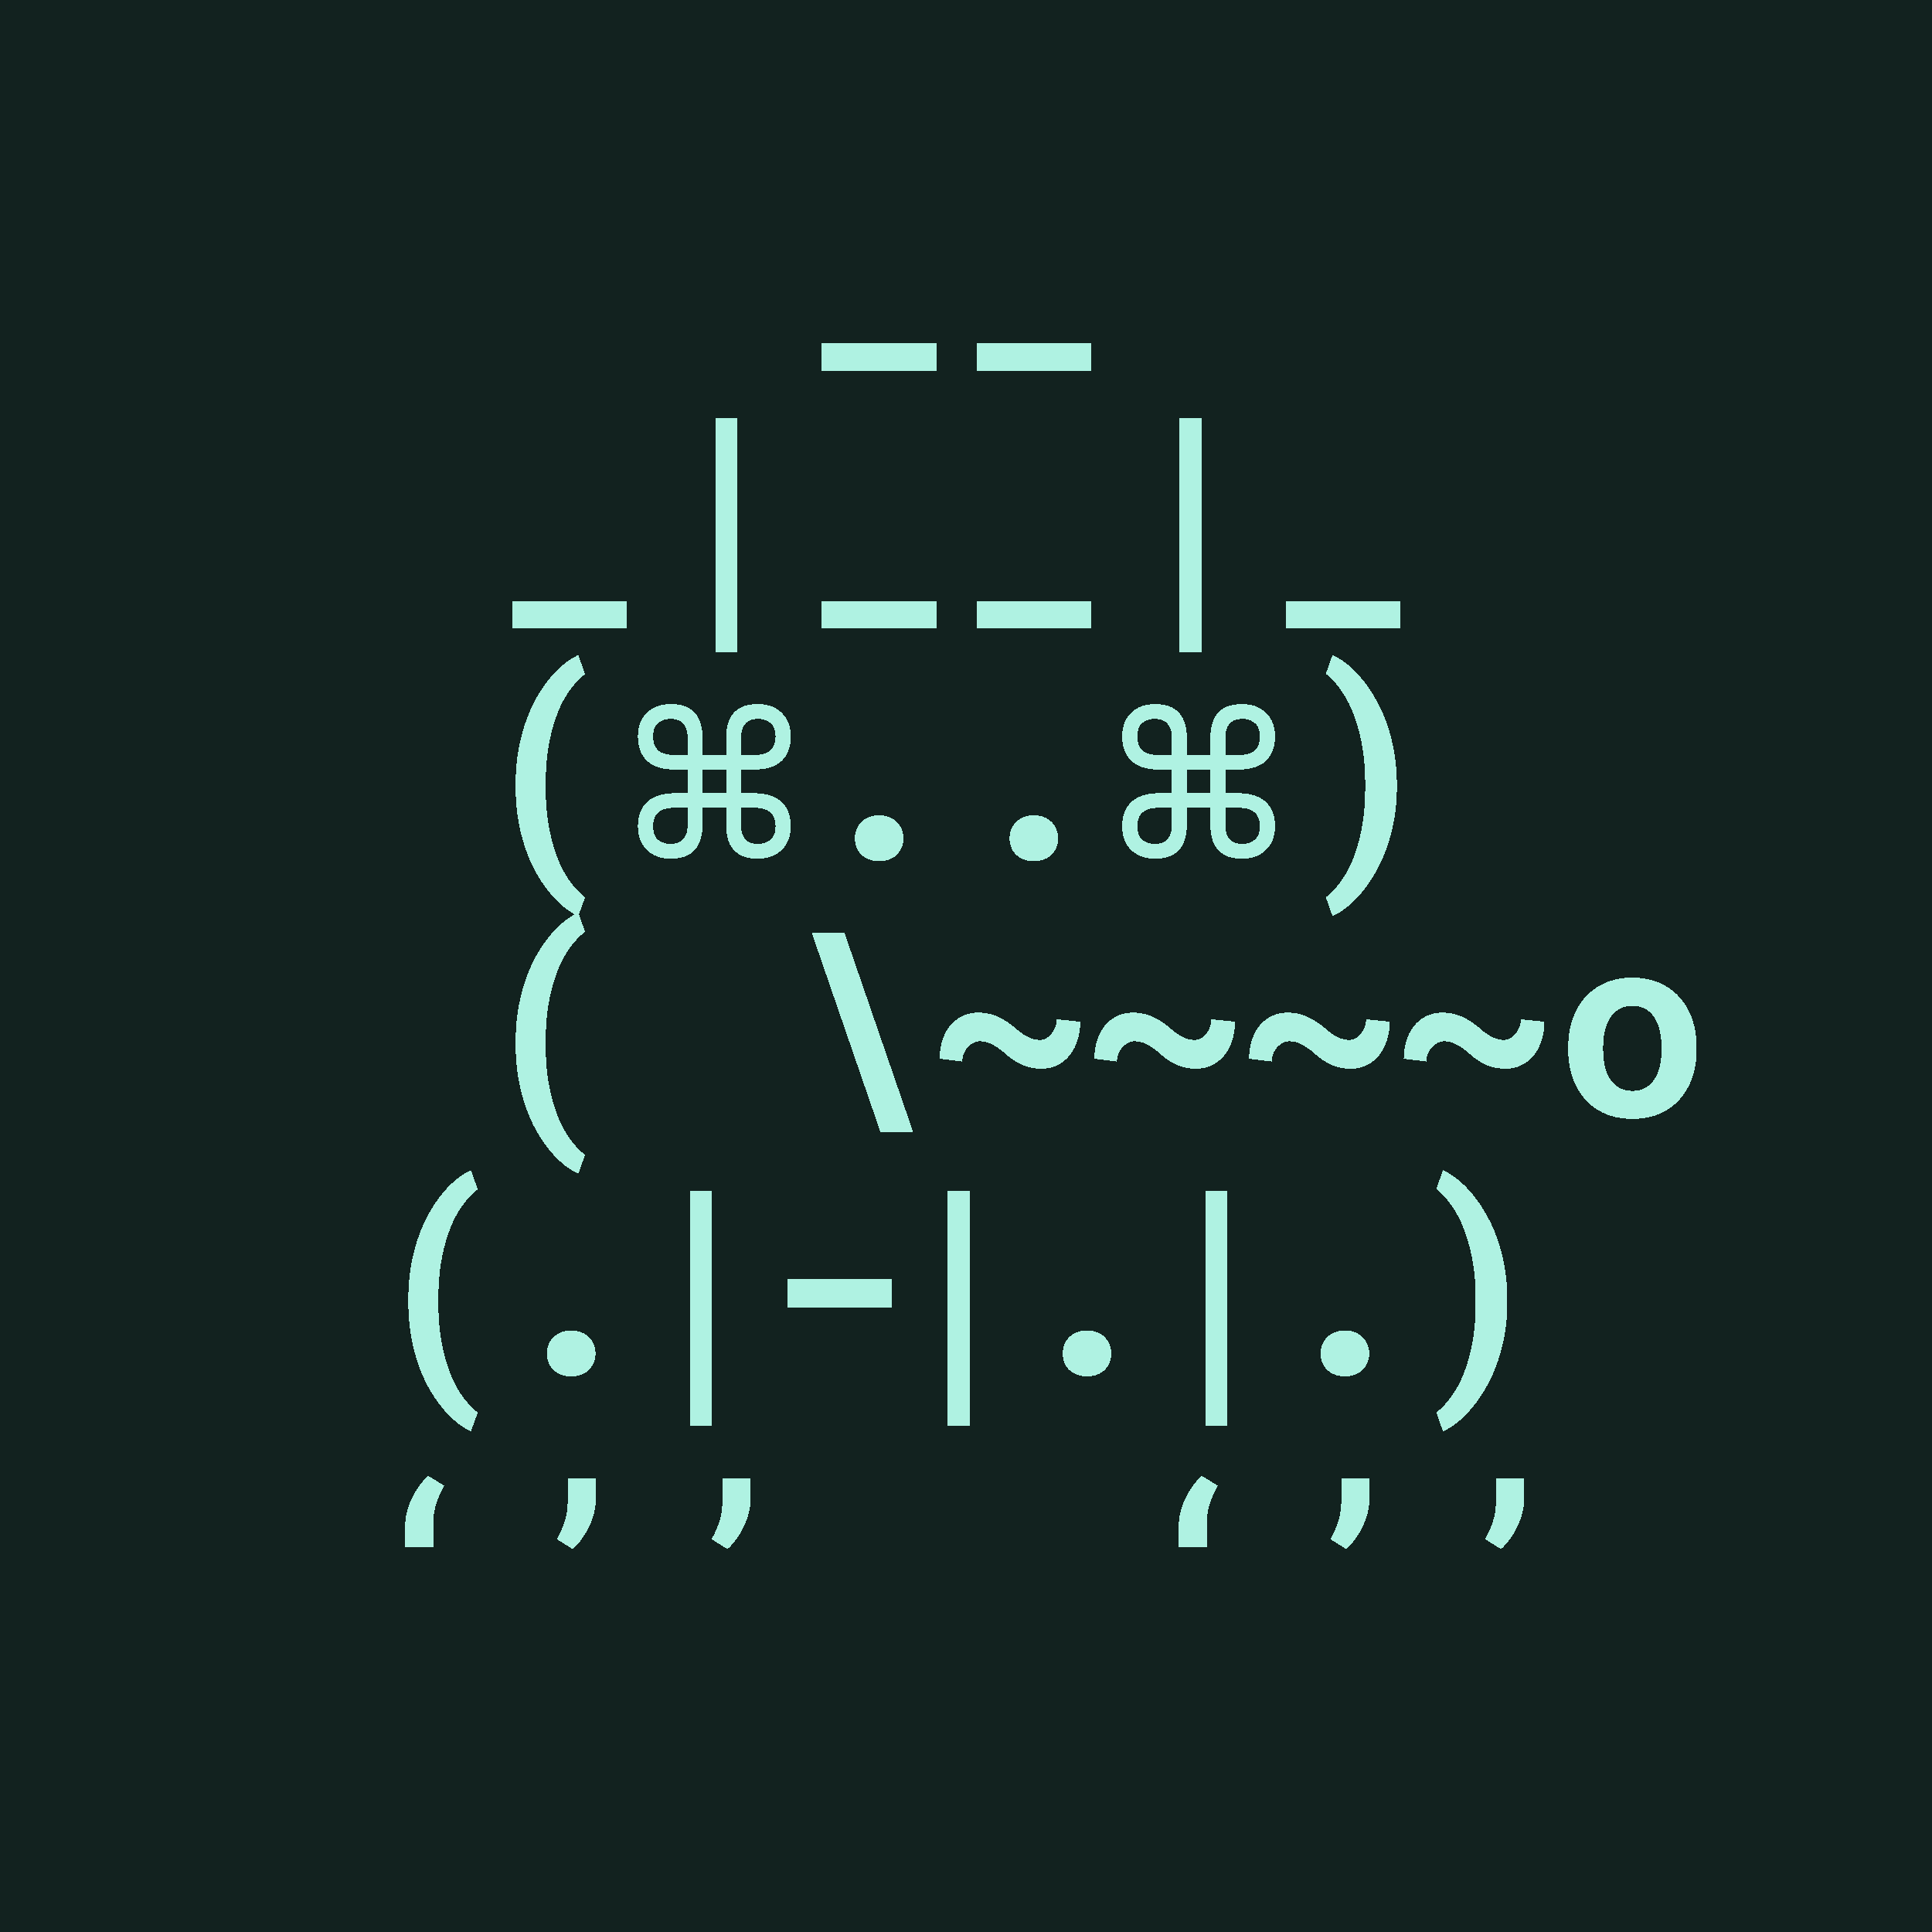
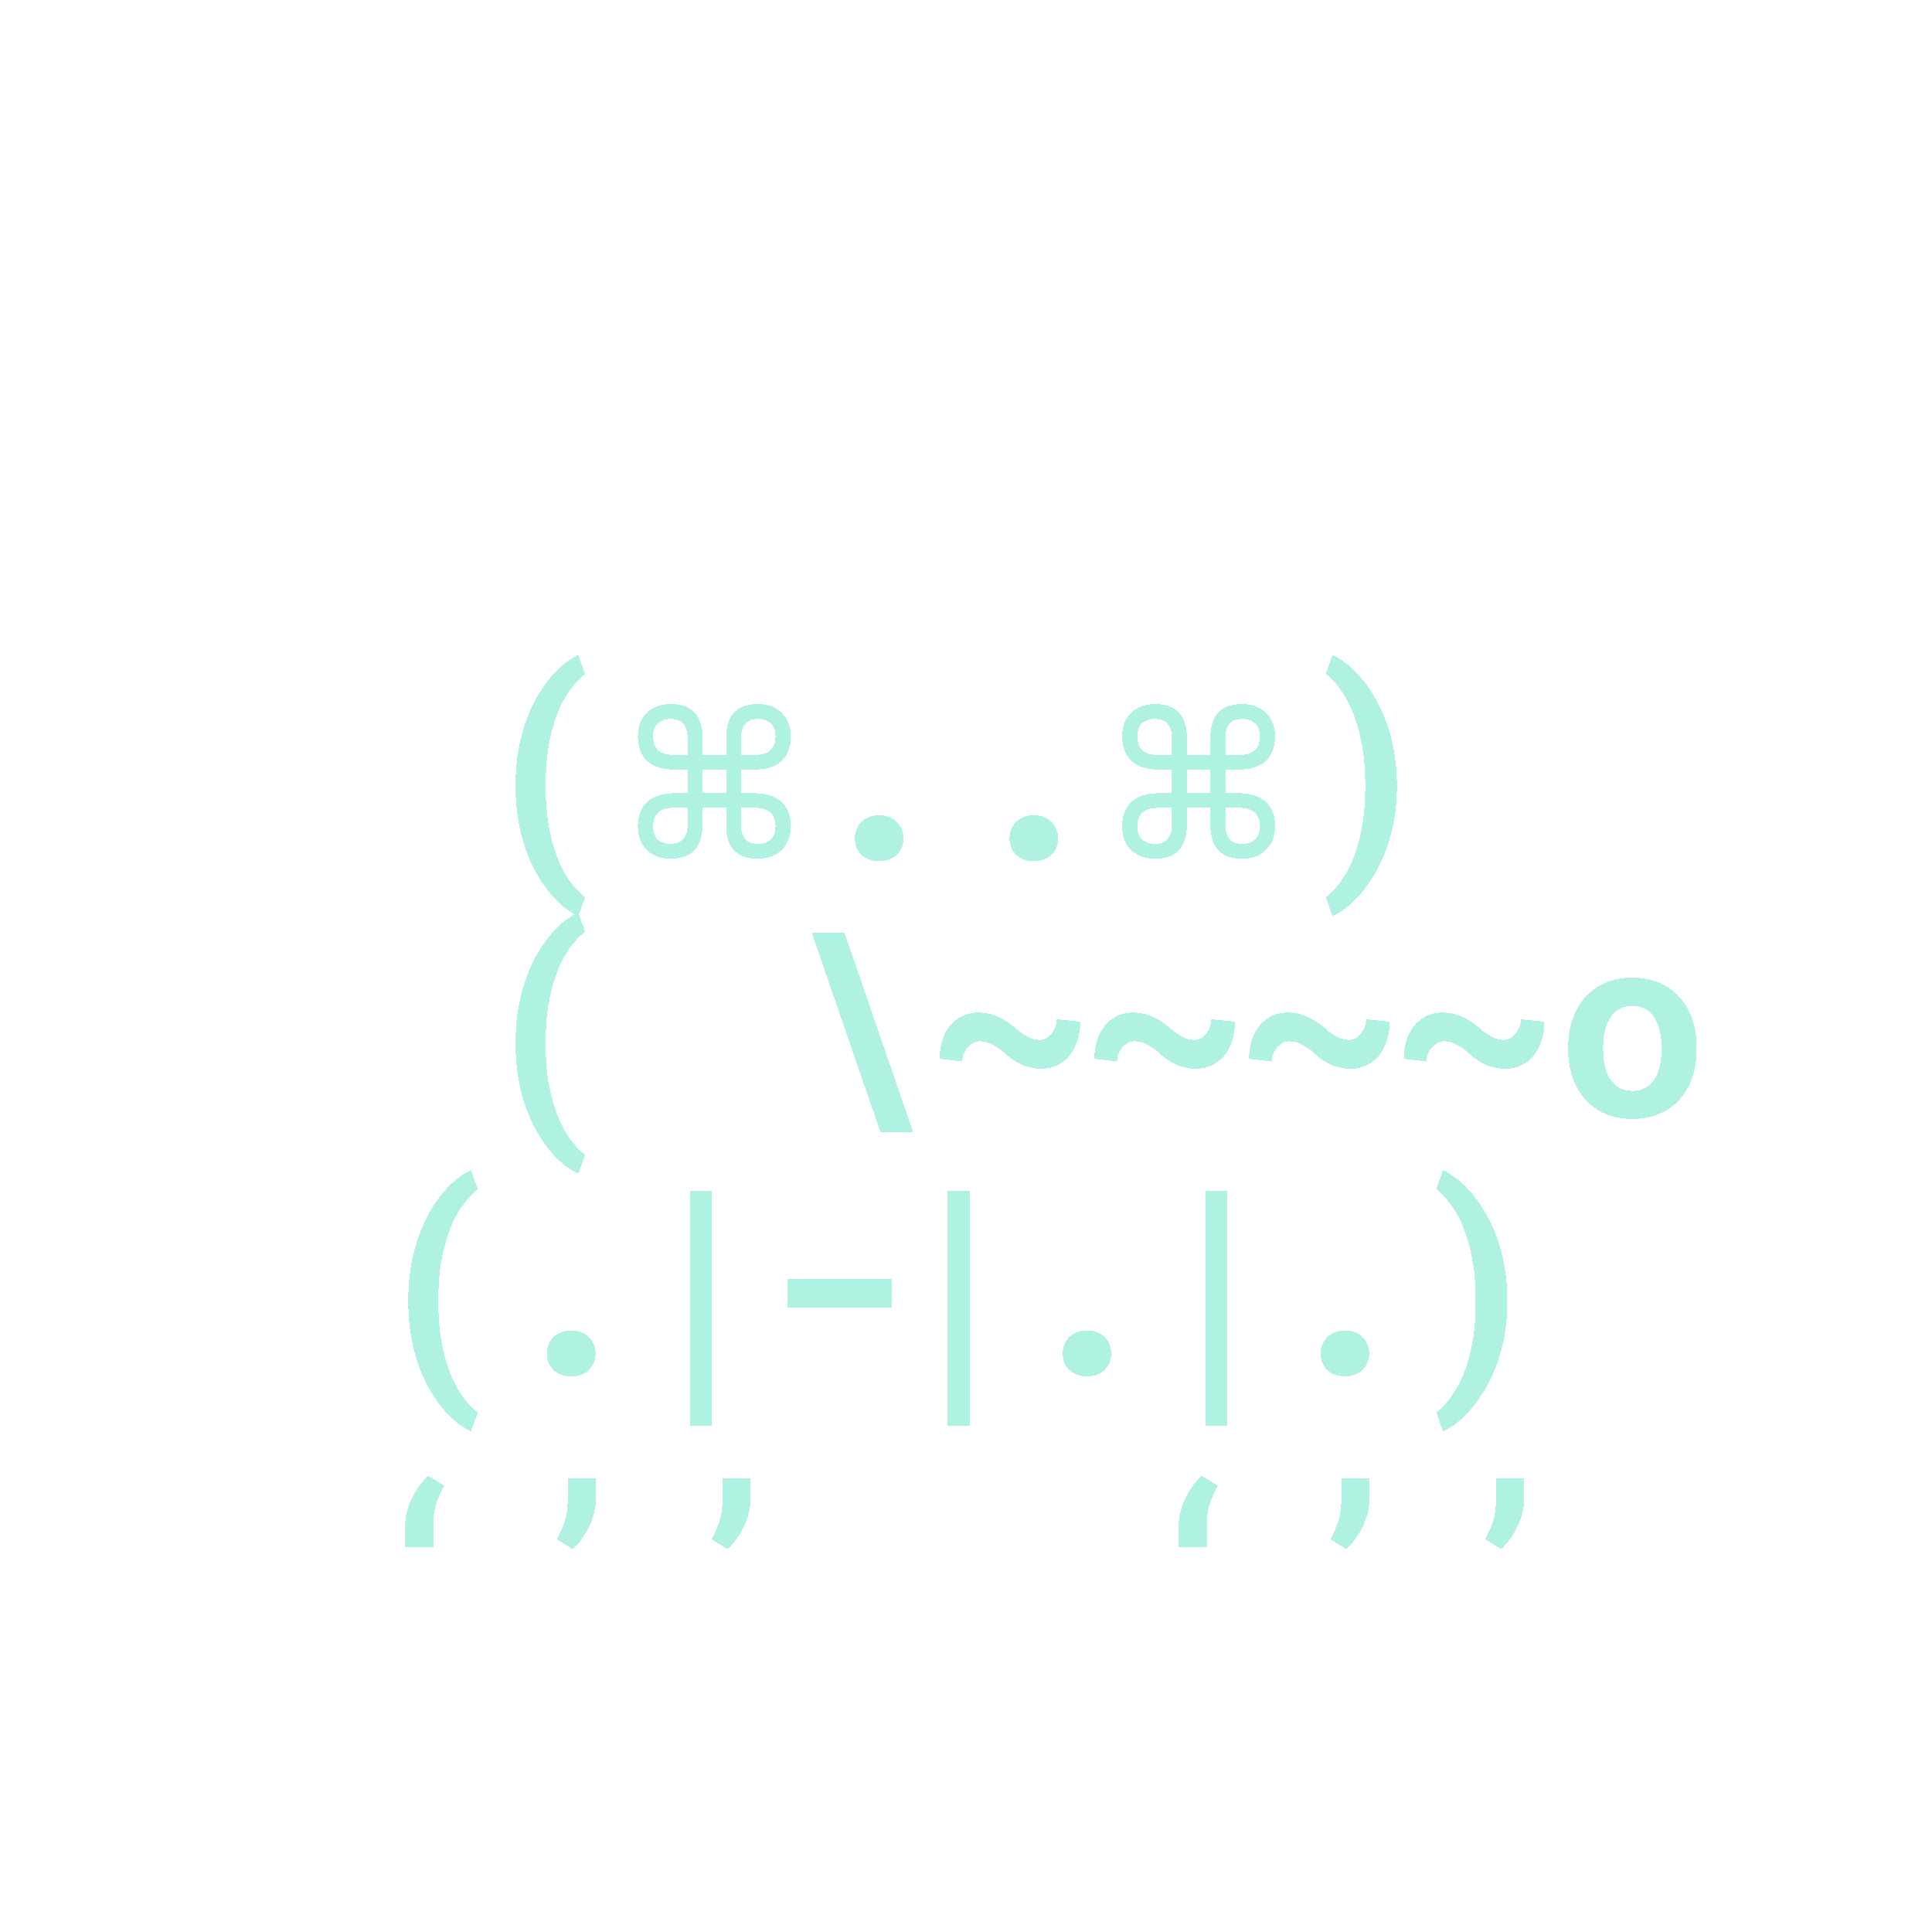
<svg xmlns="http://www.w3.org/2000/svg" viewBox="0 0 90 90" shape-rendering="crispEdges" width="512" height="512">
  <style>svg {width: 100%;height: 100%;margin: 0;padding: 0;overflow: hidden;display: flex;justify-content: center;background:#12221F;}</style>
-   <rect width="90" height="90" fill="#12221F" />
  <path fill="#AFF2E2" d="M19.021 60.531c0-.55.041-1.068.123-1.553.087-.488.202-.937.346-1.347.145-.414.313-.791.504-1.131.195-.34.4-.64.615-.902.215-.262.436-.483.662-.663.231-.183.454-.324.668-.421l.317.89a3.654 3.654 0 0 0-.656.68 4.59 4.59 0 0 0-.592 1.055 7.816 7.816 0 0 0-.422 1.464c-.11.56-.164 1.198-.164 1.916v.153c0 .723.055 1.363.164 1.922.11.558.25 1.047.422 1.465.176.422.373.775.592 1.06.218.285.437.512.656.68l-.317.879a3.233 3.233 0 0 1-.668-.422 4.66 4.66 0 0 1-.662-.668 6.31 6.31 0 0 1-.615-.897 7.093 7.093 0 0 1-.504-1.125 8.713 8.713 0 0 1-.345-1.347 9.344 9.344 0 0 1-.123-1.559v-.129Zm6.459 2.526c0-.153.025-.293.076-.422a.92.92 0 0 1 .223-.34 1.01 1.01 0 0 1 .357-.229c.14-.058.299-.088.474-.088.176 0 .335.03.475.088.14.055.258.131.352.229a.92.92 0 0 1 .222.34c.055.129.082.27.082.422 0 .148-.027.287-.082.416a.987.987 0 0 1-.222.34 1.019 1.019 0 0 1-.352.222c-.14.055-.299.082-.475.082-.175 0-.333-.027-.474-.082a1.07 1.07 0 0 1-.357-.222.987.987 0 0 1-.223-.34 1.125 1.125 0 0 1-.076-.416Zm7.677 3.345h-1.02V55.47h1.02v10.933Zm8.397-5.507h-4.88v-1.319h4.88v1.319Zm3.616 5.507h-1.019V55.47h1.02v10.933Zm4.338-3.345c0-.153.025-.293.076-.422a.92.92 0 0 1 .223-.34 1.01 1.01 0 0 1 .357-.229c.14-.058.299-.088.475-.088.175 0 .334.03.474.088.14.055.258.131.352.229a.92.92 0 0 1 .222.34c.055.129.083.27.083.422 0 .148-.028.287-.083.416a.987.987 0 0 1-.222.34 1.019 1.019 0 0 1-.352.222c-.14.055-.298.082-.474.082s-.334-.027-.475-.082a1.069 1.069 0 0 1-.357-.222.989.989 0 0 1-.223-.34 1.125 1.125 0 0 1-.076-.416Zm7.677 3.345h-1.02V55.47h1.02v10.933Zm4.337-3.345c0-.153.025-.293.076-.422a.92.92 0 0 1 .223-.34 1.02 1.02 0 0 1 .357-.229c.14-.058.299-.088.475-.088.175 0 .334.03.474.088a.964.964 0 0 1 .352.229.92.92 0 0 1 .223.34c.054.129.082.27.082.422 0 .148-.028.287-.082.416a.987.987 0 0 1-.223.34 1.019 1.019 0 0 1-.352.222c-.14.055-.299.082-.474.082-.176 0-.334-.027-.475-.082a1.07 1.07 0 0 1-.357-.222.987.987 0 0 1-.223-.34 1.127 1.127 0 0 1-.076-.416Zm8.696-2.397a8.348 8.348 0 0 1-.48 2.86 6.706 6.706 0 0 1-.522 1.13 6.152 6.152 0 0 1-.626.914c-.223.27-.452.499-.686.686-.234.188-.463.33-.686.428l-.31-.88a3.56 3.56 0 0 0 .65-.673 4.76 4.76 0 0 0 .592-1.055c.176-.418.318-.908.428-1.47.11-.563.164-1.206.164-1.928v-.152c0-.72-.057-1.36-.17-1.922a7.92 7.92 0 0 0-.434-1.477 4.727 4.727 0 0 0-.592-1.06 3.57 3.57 0 0 0-.638-.674l.31-.873c.223.097.451.24.686.427.234.188.463.416.686.686.222.266.431.57.626.914.2.34.374.717.522 1.13a8.55 8.55 0 0 1 .48 2.86v.13Z" />
-   <path fill="#AFF2E2" d="M43.625 17.271h-5.344V16h5.344v1.271Zm7.207 0h-5.344V16h5.344v1.271Zm-21.622 12h-5.343V28h5.344v1.271Zm5.14 1.131h-1.02V19.47h1.02v10.933Zm9.275-1.131h-5.344V28h5.344v1.271Zm7.207 0h-5.344V28h5.344v1.271Zm5.138 1.131h-1.019V19.47h1.02v10.933Zm9.276-1.131h-5.344V28h5.344v1.271Z" />
  <path fill="#AFF2E2" d="M24.021 36.531c0-.55.041-1.068.123-1.553.087-.488.202-.937.346-1.347.145-.414.313-.791.504-1.131.195-.34.4-.64.615-.902a4.4 4.4 0 0 1 .662-.662 3.23 3.23 0 0 1 .668-.422l.317.89a3.654 3.654 0 0 0-.656.68 4.59 4.59 0 0 0-.592 1.055 7.816 7.816 0 0 0-.422 1.464c-.11.56-.164 1.198-.164 1.916v.153c0 .723.055 1.363.164 1.922.11.558.25 1.047.422 1.465.176.422.373.775.592 1.06.218.285.437.512.656.68l-.317.879a3.233 3.233 0 0 1-.668-.422 4.66 4.66 0 0 1-.662-.668 6.31 6.31 0 0 1-.615-.897 7.093 7.093 0 0 1-.504-1.125 8.713 8.713 0 0 1-.345-1.347 9.344 9.344 0 0 1-.123-1.559v-.129ZM31.247 40c-.467 0-.84-.137-1.12-.41-.273-.273-.41-.64-.41-1.1 0-.487.143-.863.43-1.13.293-.273.723-.41 1.29-.41h.59v-1.1h-.59c-.567 0-.997-.133-1.29-.4-.287-.273-.43-.653-.43-1.14 0-.46.137-.827.41-1.1.28-.273.653-.41 1.12-.41.373 0 .667.07.88.21.22.14.373.327.46.56.093.233.14.49.14.77v.83h1.1v-.83c0-.28.043-.537.13-.77.093-.233.247-.42.46-.56.22-.14.517-.21.89-.21.467 0 .837.137 1.11.41.28.273.42.64.42 1.1 0 .487-.143.867-.43 1.14-.287.267-.717.4-1.29.4h-.59v1.1h.59c.573 0 1.003.137 1.29.41.287.267.43.643.43 1.13 0 .46-.14.827-.42 1.1-.273.273-.643.41-1.11.41-.373 0-.67-.07-.89-.21a1.181 1.181 0 0 1-.46-.56 2.197 2.197 0 0 1-.13-.77v-.83h-1.1v.83c0 .28-.047.537-.14.77-.087.233-.24.42-.46.56-.213.14-.507.21-.88.21Zm3.28-5.68v.85h.59c.353 0 .61-.07.77-.21.16-.147.24-.363.24-.65 0-.293-.08-.503-.24-.63a.88.88 0 0 0-.58-.19c-.26 0-.457.077-.59.23-.127.147-.19.347-.19.6Zm-3.09.85h.59v-.85c0-.253-.067-.453-.2-.6-.127-.153-.32-.23-.58-.23a.92.92 0 0 0-.59.19c-.153.127-.23.337-.23.63 0 .287.08.503.24.65.16.14.417.21.77.21Zm1.29 1.78h1.1v-1.1h-1.1v1.1Zm-1.48 2.36c.26 0 .453-.073.58-.22.133-.153.2-.357.2-.61v-.85h-.59c-.353 0-.61.073-.77.22-.16.14-.24.353-.24.64 0 .293.077.503.23.63a.92.92 0 0 0 .59.19Zm3.28-.83c0 .253.063.457.19.61.133.147.33.22.59.22a.88.88 0 0 0 .58-.19c.16-.127.24-.337.24-.63 0-.287-.08-.5-.24-.64-.16-.147-.417-.22-.77-.22h-.59v.85Zm5.297.577c0-.153.026-.293.076-.422a.92.92 0 0 1 .223-.34c.098-.098.217-.174.358-.229.14-.058.298-.088.474-.088s.334.03.475.088a.96.96 0 0 1 .351.229.92.92 0 0 1 .223.34c.055.129.082.27.082.422 0 .148-.027.287-.082.416a.987.987 0 0 1-.223.34c-.093.093-.21.167-.351.222-.14.055-.3.082-.475.082-.176 0-.334-.027-.474-.082a1.069 1.069 0 0 1-.358-.222.989.989 0 0 1-.223-.34 1.125 1.125 0 0 1-.076-.416Zm7.207 0c0-.153.026-.293.076-.422a.92.92 0 0 1 .223-.34c.098-.098.217-.174.358-.229.14-.058.298-.088.474-.088s.334.03.475.088a.96.96 0 0 1 .351.229.92.92 0 0 1 .223.34c.055.129.082.27.082.422 0 .148-.027.287-.082.416a.987.987 0 0 1-.223.34 1.005 1.005 0 0 1-.351.222c-.14.055-.3.082-.475.082-.176 0-.334-.027-.474-.082a1.068 1.068 0 0 1-.358-.222.987.987 0 0 1-.223-.34 1.125 1.125 0 0 1-.076-.416Zm6.775.943c-.467 0-.84-.137-1.12-.41-.274-.273-.41-.64-.41-1.1 0-.487.143-.863.43-1.13.293-.273.723-.41 1.29-.41h.59v-1.1h-.59c-.567 0-.997-.133-1.29-.4-.287-.273-.43-.653-.43-1.14 0-.46.136-.827.41-1.1.28-.273.653-.41 1.12-.41.373 0 .666.07.88.21.22.14.373.327.46.56.093.233.14.49.14.77v.83h1.1v-.83c0-.28.043-.537.13-.77.093-.233.246-.42.46-.56.22-.14.516-.21.89-.21.466 0 .836.137 1.11.41.28.273.42.64.42 1.1 0 .487-.144.867-.43 1.14-.287.267-.717.4-1.29.4h-.59v1.1h.59c.573 0 1.003.137 1.29.41.286.267.43.643.43 1.13 0 .46-.14.827-.42 1.1-.274.273-.644.41-1.11.41-.374 0-.67-.07-.89-.21a1.181 1.181 0 0 1-.46-.56 2.197 2.197 0 0 1-.13-.77v-.83h-1.1v.83c0 .28-.047.537-.14.77-.087.233-.24.42-.46.56-.214.14-.507.21-.88.21Zm3.28-5.68v.85h.59c.353 0 .61-.07.77-.21.16-.147.24-.363.24-.65 0-.293-.08-.503-.24-.63a.88.88 0 0 0-.58-.19c-.26 0-.457.077-.59.23-.127.147-.19.347-.19.6Zm-3.09.85h.59v-.85c0-.253-.067-.453-.2-.6-.127-.153-.32-.23-.58-.23a.92.92 0 0 0-.59.19c-.154.127-.23.337-.23.63 0 .287.08.503.24.65.16.14.416.21.77.21Zm1.29 1.78h1.1v-1.1h-1.1v1.1Zm-1.48 2.36c.26 0 .453-.073.58-.22.133-.153.2-.357.2-.61v-.85h-.59c-.354 0-.61.073-.77.22-.16.14-.24.353-.24.64 0 .293.076.503.23.63a.92.92 0 0 0 .59.19Zm3.28-.83c0 .253.063.457.19.61.133.147.33.22.59.22a.88.88 0 0 0 .58-.19c.16-.127.24-.337.24-.63 0-.287-.08-.5-.24-.64-.16-.147-.417-.22-.77-.22h-.59v.85Zm7.986-1.82a8.348 8.348 0 0 1-.48 2.86 6.706 6.706 0 0 1-.522 1.13 6.152 6.152 0 0 1-.627.915c-.222.269-.45.498-.685.685-.235.188-.463.33-.686.428l-.31-.88a3.56 3.56 0 0 0 .65-.673 4.76 4.76 0 0 0 .592-1.055c.176-.418.318-.908.428-1.47.109-.563.164-1.206.164-1.928v-.152c0-.72-.057-1.36-.17-1.922a7.92 7.92 0 0 0-.434-1.477 4.727 4.727 0 0 0-.592-1.06 3.57 3.57 0 0 0-.638-.674l.31-.873c.223.097.451.24.686.427.234.188.463.416.685.686.223.266.432.57.627.914.2.34.373.717.522 1.13a8.55 8.55 0 0 1 .48 2.86v.13Z" />
  <path fill="#AFF2E2" d="M24.021 48.531c0-.55.041-1.068.123-1.553.087-.488.202-.937.346-1.347.145-.414.313-.791.504-1.131.195-.34.4-.64.615-.902.215-.262.436-.483.662-.663.231-.183.454-.324.668-.421l.317.89a3.654 3.654 0 0 0-.656.68 4.59 4.59 0 0 0-.592 1.055 7.816 7.816 0 0 0-.422 1.464c-.11.56-.164 1.198-.164 1.916v.153c0 .723.055 1.363.164 1.922.11.558.25 1.047.422 1.465.176.422.373.775.592 1.06.218.285.437.512.656.68l-.317.879a3.233 3.233 0 0 1-.668-.422 4.66 4.66 0 0 1-.662-.668 6.31 6.31 0 0 1-.615-.897 7.093 7.093 0 0 1-.504-1.125 8.713 8.713 0 0 1-.345-1.347 9.344 9.344 0 0 1-.123-1.559v-.129Zm13.799-5.062h1.524l3.193 9.263h-1.523L37.82 43.47Zm12.504 4.125c0 .316-.045.61-.134.879a2.1 2.1 0 0 1-.37.697 1.683 1.683 0 0 1-.568.451c-.223.11-.467.164-.733.164a2.42 2.42 0 0 1-.486-.047 2.301 2.301 0 0 1-.44-.14 2.809 2.809 0 0 1-.427-.246 4.1 4.1 0 0 1-.434-.352 2.901 2.901 0 0 0-.55-.363 1.215 1.215 0 0 0-.54-.13.616.616 0 0 0-.304.083.896.896 0 0 0-.264.21.983.983 0 0 0-.246.65l-1.055-.128c0-.316.043-.605.13-.867.085-.265.206-.492.363-.68.16-.191.35-.34.568-.445.223-.105.467-.158.732-.158.34 0 .653.066.938.2.289.132.578.325.867.58.191.163.373.286.545.368.176.082.352.123.527.123a.584.584 0 0 0 .3-.082.864.864 0 0 0 .245-.216c.07-.09.127-.192.17-.305a1.03 1.03 0 0 0 .065-.358l1.101.112Zm7.207 0c0 .316-.045.61-.134.879a2.1 2.1 0 0 1-.37.697 1.683 1.683 0 0 1-.568.451c-.223.11-.467.164-.732.164-.172 0-.334-.015-.487-.047a2.301 2.301 0 0 1-.44-.14 2.814 2.814 0 0 1-.427-.246A4.09 4.09 0 0 1 53.94 49a2.904 2.904 0 0 0-.551-.363 1.215 1.215 0 0 0-.54-.13.616.616 0 0 0-.304.083.9.9 0 0 0-.264.21.983.983 0 0 0-.246.65l-1.055-.128c0-.316.043-.605.13-.867.085-.265.206-.492.363-.68.16-.191.35-.34.568-.445.223-.105.467-.158.732-.158.34 0 .653.066.938.2.289.132.578.325.867.58.191.163.373.286.545.368.176.082.352.123.527.123a.583.583 0 0 0 .3-.082.863.863 0 0 0 .245-.216c.07-.09.127-.192.17-.305a1.03 1.03 0 0 0 .065-.358l1.101.112Zm7.207 0c0 .316-.045.61-.135.879-.085.27-.209.502-.369.697a1.684 1.684 0 0 1-.568.451c-.223.11-.467.164-.732.164a2.42 2.42 0 0 1-.487-.047 2.3 2.3 0 0 1-.44-.14 2.813 2.813 0 0 1-.427-.246 4.09 4.09 0 0 1-.433-.352 2.901 2.901 0 0 0-.551-.363 1.215 1.215 0 0 0-.54-.13.616.616 0 0 0-.304.083.896.896 0 0 0-.264.21.985.985 0 0 0-.246.65l-1.055-.128c0-.316.044-.605.13-.867.085-.265.206-.492.363-.68.16-.191.35-.34.568-.445.223-.105.467-.158.733-.158.34 0 .652.066.937.2.289.132.578.325.867.58.192.163.373.286.545.368.176.082.352.123.527.123a.583.583 0 0 0 .3-.082.863.863 0 0 0 .245-.216c.07-.09.127-.192.17-.305.043-.117.065-.237.065-.358l1.101.112Zm7.207 0c0 .316-.045.61-.134.879-.086.27-.21.502-.37.697a1.683 1.683 0 0 1-.568.451c-.223.11-.467.164-.732.164a2.42 2.42 0 0 1-.487-.047 2.304 2.304 0 0 1-.44-.14 2.813 2.813 0 0 1-.427-.246 4.1 4.1 0 0 1-.434-.352 2.901 2.901 0 0 0-.55-.363 1.215 1.215 0 0 0-.54-.13.616.616 0 0 0-.304.083.896.896 0 0 0-.264.21.983.983 0 0 0-.246.65l-1.055-.128c0-.316.043-.605.13-.867.085-.265.207-.492.363-.68.16-.191.35-.34.568-.445.223-.105.467-.158.733-.158.34 0 .652.066.937.2.29.132.578.325.867.58.192.163.373.286.545.368.176.082.352.123.527.123a.584.584 0 0 0 .3-.082.864.864 0 0 0 .245-.216c.07-.09.127-.192.17-.305a1.03 1.03 0 0 0 .065-.358l1.101.112Zm1.108 1.178c0-.462.066-.887.199-1.278.133-.394.326-.736.58-1.025.258-.29.57-.516.938-.68a3.115 3.115 0 0 1 1.271-.246c.477 0 .9.082 1.272.246.37.164.683.39.937.68.258.289.453.63.586 1.025.133.39.2.816.2 1.278v.123c0 .464-.067.894-.2 1.289-.133.39-.326.73-.58 1.02a2.66 2.66 0 0 1-.938.679c-.37.16-.793.24-1.265.24-.477 0-.903-.08-1.278-.24a2.718 2.718 0 0 1-.943-.68 2.977 2.977 0 0 1-.58-1.02 4.015 4.015 0 0 1-.2-1.288v-.123Zm1.629.123c0 .265.025.515.076.75.05.23.13.433.24.609.11.172.25.309.422.41.176.102.387.152.633.152.238 0 .443-.05.615-.152s.31-.238.416-.41c.11-.176.19-.379.24-.61.051-.234.076-.484.076-.75v-.122c0-.258-.025-.502-.076-.733a1.93 1.93 0 0 0-.24-.61 1.179 1.179 0 0 0-.416-.415 1.212 1.212 0 0 0-.627-.153 1.2 1.2 0 0 0-.621.153c-.172.101-.313.24-.422.416-.11.175-.19.379-.24.61-.051.23-.076.474-.076.732v.123Z" />
  <path fill="#AFF2E2" d="M18.877 71.04c0-.2.027-.405.082-.616a3.35 3.35 0 0 1 .229-.627 3.83 3.83 0 0 1 .34-.574c.128-.18.269-.338.421-.475l.75.463a4.338 4.338 0 0 0-.369.82c-.098.29-.146.623-.146 1.002v1.037h-1.307v-1.03Zm8.877-1.167c0 .2-.027.406-.082.621a3.395 3.395 0 0 1-.229.621c-.097.2-.21.39-.34.575a2.93 2.93 0 0 1-.421.474l-.744-.463c.148-.254.269-.527.363-.82.097-.293.146-.629.146-1.008v-1.014h1.307v1.014Zm7.206 0c0 .2-.026.406-.081.621a3.395 3.395 0 0 1-.229.621c-.097.2-.21.39-.34.575-.128.18-.269.337-.421.474l-.745-.463c.149-.254.27-.527.364-.82.097-.293.146-.629.146-1.008v-1.014h1.307v1.014Zm19.952 1.167c0-.2.028-.405.082-.616a3.35 3.35 0 0 1 .229-.627 3.66 3.66 0 0 1 .34-.574c.128-.18.269-.338.421-.475l.75.463a4.338 4.338 0 0 0-.369.82c-.097.29-.146.623-.146 1.002v1.037h-1.307v-1.03Zm8.878-1.167c0 .2-.028.406-.083.621-.055.211-.13.418-.229.621-.097.2-.21.39-.34.575-.128.18-.269.337-.421.474l-.744-.463c.148-.254.27-.527.363-.82.098-.293.146-.629.146-1.008v-1.014h1.307v1.014Zm7.206 0c0 .2-.027.406-.082.621a3.39 3.39 0 0 1-.228.621c-.098.2-.211.39-.34.575a2.93 2.93 0 0 1-.422.474l-.744-.463c.148-.254.27-.527.363-.82.098-.293.146-.629.146-1.008v-1.014h1.307v1.014Z" />
</svg>